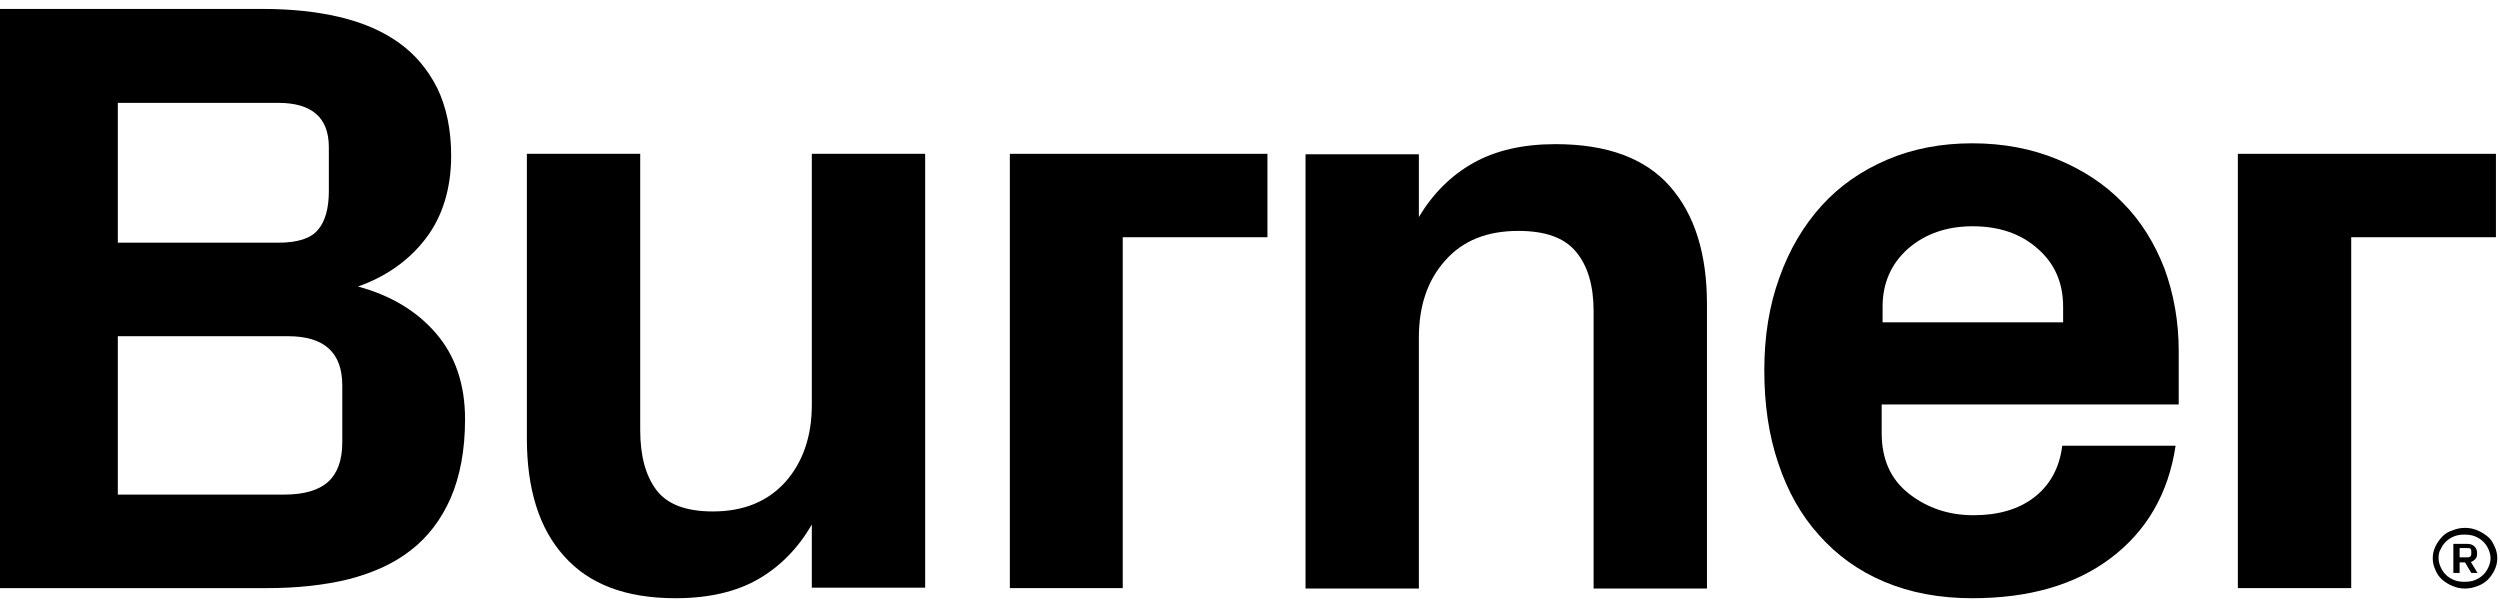
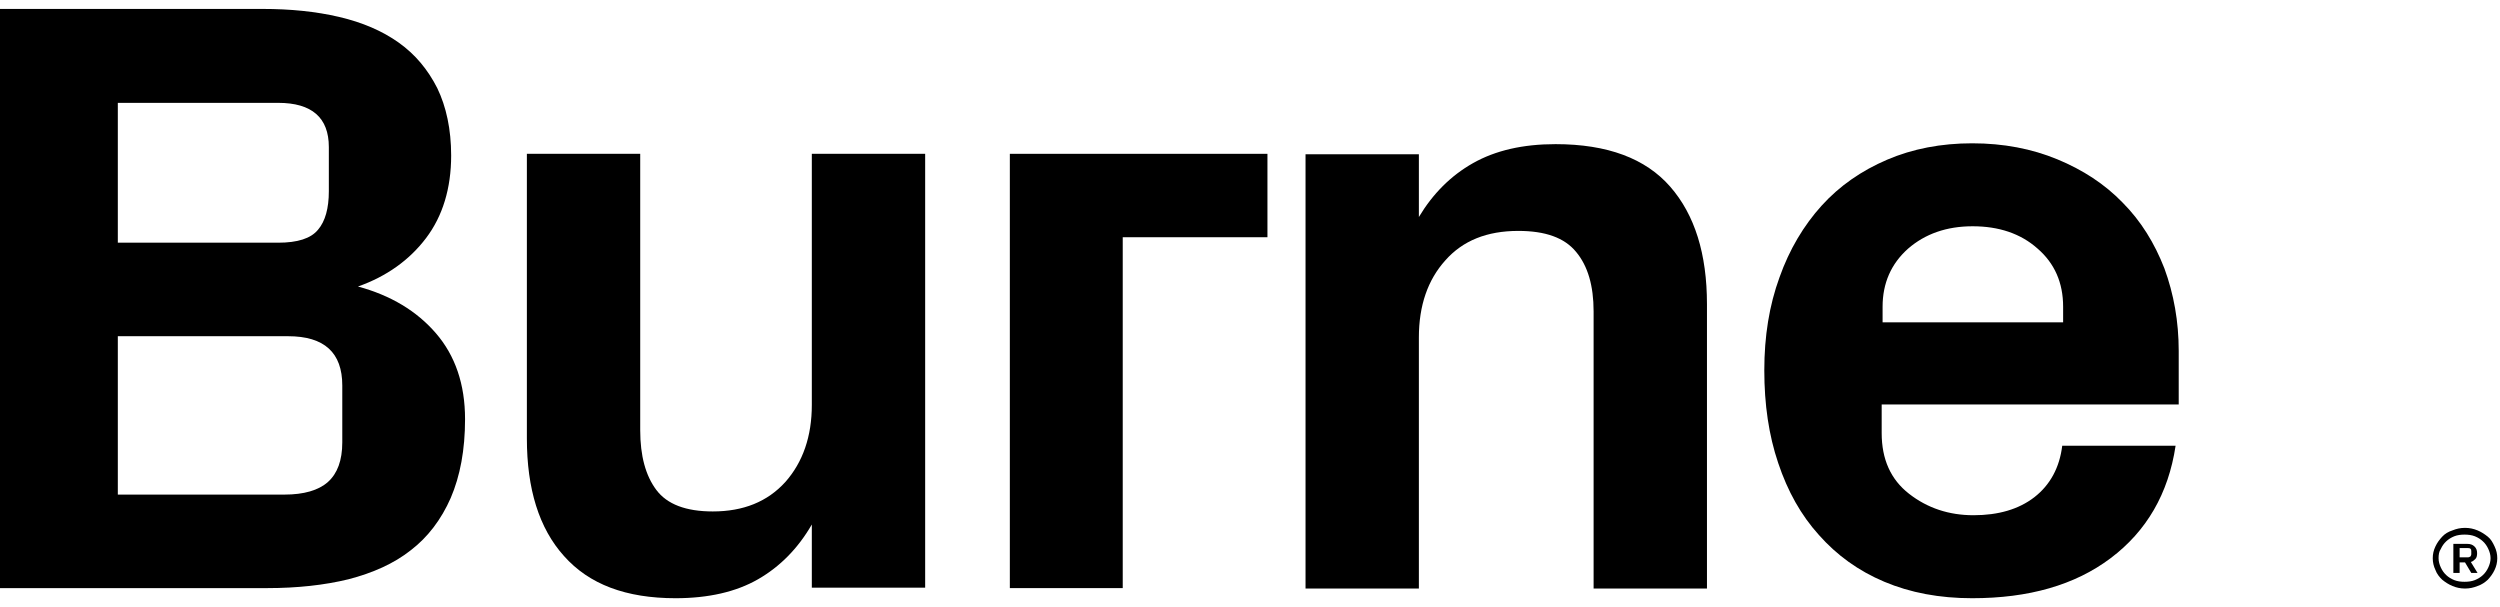
<svg xmlns="http://www.w3.org/2000/svg" width="140" height="34" viewBox="0 0 140 34" fill="none">
  <path d="M6.598 27.697H15.932C17.01 27.697 17.838 27.461 18.365 26.99C18.892 26.518 19.168 25.787 19.168 24.772V21.588C19.168 19.748 18.165 18.828 16.132 18.828H6.598V27.697ZM6.598 13.591H15.58C16.659 13.591 17.412 13.356 17.813 12.86C18.215 12.389 18.415 11.657 18.415 10.714V8.237C18.415 6.586 17.462 5.76 15.58 5.76H6.598V13.591ZM0 32.934V0.5H14.702C16.258 0.5 17.688 0.642 18.992 0.948C20.297 1.255 21.401 1.727 22.329 2.387C23.258 3.048 23.96 3.897 24.487 4.935C24.989 5.972 25.265 7.246 25.265 8.709C25.265 10.549 24.788 12.105 23.86 13.332C22.931 14.559 21.652 15.479 20.046 16.045C21.878 16.54 23.333 17.413 24.412 18.663C25.491 19.913 26.043 21.517 26.043 23.475C26.043 25.197 25.767 26.659 25.24 27.886C24.713 29.089 23.96 30.08 23.007 30.811C22.053 31.566 20.874 32.085 19.519 32.438C18.165 32.769 16.634 32.934 14.978 32.934H0Z" fill="black" />
  <path d="M29.505 24.56V8.614H35.852V24.088C35.852 25.527 36.154 26.636 36.756 27.438C37.358 28.24 38.411 28.641 39.917 28.641C41.623 28.641 42.978 28.098 43.981 26.99C44.96 25.881 45.462 24.442 45.462 22.673V8.614H51.809V32.91H45.462V29.372C44.684 30.717 43.68 31.731 42.451 32.438C41.221 33.146 39.666 33.5 37.834 33.5C35.05 33.5 32.992 32.722 31.587 31.141C30.182 29.584 29.505 27.367 29.505 24.56Z" fill="black" />
  <path d="M56.551 32.934V8.614H70.977V13.285H62.873V32.934H56.551Z" fill="black" />
  <path d="M73.11 32.934V8.638H79.457V12.153C80.235 10.855 81.239 9.841 82.493 9.133C83.748 8.426 85.278 8.072 87.11 8.072C90.02 8.072 92.153 8.874 93.532 10.454C94.912 12.035 95.59 14.228 95.59 17.035V32.958H89.242V17.436C89.242 15.998 88.916 14.889 88.264 14.11C87.611 13.308 86.533 12.931 85.027 12.931C83.271 12.931 81.916 13.474 80.938 14.582C79.959 15.667 79.457 17.106 79.457 18.899V32.958H73.11V32.934Z" fill="black" />
  <path d="M105.374 18.05H115.535V17.177C115.535 15.832 115.059 14.747 114.105 13.922C113.152 13.072 111.923 12.671 110.467 12.671C109.012 12.671 107.808 13.096 106.855 13.922C105.901 14.771 105.425 15.856 105.425 17.177V18.05H105.374ZM98.801 20.739C98.801 18.828 99.077 17.106 99.654 15.526C100.206 13.969 101.009 12.624 102.012 11.516C103.016 10.407 104.245 9.558 105.675 8.945C107.106 8.331 108.711 8.025 110.442 8.025C112.199 8.025 113.779 8.331 115.209 8.921C116.639 9.511 117.869 10.313 118.872 11.351C119.901 12.389 120.654 13.615 121.206 15.03C121.733 16.469 122.008 18.003 122.008 19.654V22.649H105.374V24.253C105.374 25.716 105.876 26.848 106.905 27.65C107.933 28.452 109.138 28.853 110.518 28.853C111.898 28.853 113.052 28.523 113.93 27.839C114.808 27.155 115.335 26.188 115.485 24.961H121.833C121.431 27.65 120.202 29.75 118.195 31.259C116.188 32.769 113.604 33.5 110.442 33.5C108.611 33.5 106.98 33.193 105.525 32.58C104.07 31.967 102.865 31.094 101.862 29.962C100.858 28.853 100.106 27.509 99.579 25.928C99.052 24.371 98.801 22.649 98.801 20.739Z" fill="black" />
-   <path d="M125.32 32.934V8.614H139.772V13.285H131.668V32.934H125.32Z" fill="black" />
-   <path d="M137.714 31.212H138.191C138.266 31.212 138.291 31.188 138.342 31.165C138.367 31.118 138.392 31.094 138.392 31.023V30.858C138.392 30.74 138.342 30.693 138.216 30.693H137.739V31.212H137.714ZM137.388 32.061V30.457H138.166C138.342 30.457 138.467 30.504 138.567 30.599C138.668 30.693 138.718 30.811 138.718 30.976C138.718 31.118 138.693 31.235 138.618 31.306C138.542 31.377 138.467 31.448 138.367 31.471L138.743 32.085H138.392L138.041 31.495H137.739V32.085H137.388V32.061ZM136.56 31.259C136.56 31.448 136.61 31.613 136.686 31.778C136.761 31.943 136.861 32.085 136.987 32.203C137.112 32.321 137.263 32.415 137.438 32.486C137.614 32.556 137.815 32.58 138.015 32.58C138.216 32.58 138.417 32.556 138.593 32.486C138.768 32.415 138.919 32.321 139.044 32.203C139.17 32.085 139.27 31.943 139.345 31.778C139.42 31.613 139.471 31.448 139.471 31.259C139.471 31.07 139.42 30.905 139.345 30.74C139.27 30.575 139.17 30.433 139.044 30.316C138.919 30.198 138.768 30.103 138.593 30.032C138.417 29.962 138.216 29.938 138.015 29.938C137.815 29.938 137.614 29.962 137.438 30.032C137.263 30.103 137.112 30.198 136.987 30.316C136.861 30.433 136.761 30.575 136.686 30.74C136.585 30.882 136.56 31.07 136.56 31.259ZM136.234 31.259C136.234 31.023 136.284 30.811 136.385 30.599C136.485 30.386 136.61 30.221 136.761 30.056C136.912 29.891 137.112 29.773 137.338 29.702C137.564 29.608 137.79 29.561 138.041 29.561C138.291 29.561 138.517 29.608 138.743 29.702C138.969 29.797 139.144 29.915 139.32 30.056C139.496 30.198 139.596 30.386 139.696 30.599C139.797 30.811 139.847 31.023 139.847 31.259C139.847 31.495 139.797 31.707 139.696 31.92C139.596 32.132 139.471 32.297 139.32 32.462C139.17 32.604 138.969 32.745 138.743 32.816C138.517 32.91 138.291 32.958 138.041 32.958C137.79 32.958 137.564 32.91 137.338 32.816C137.112 32.722 136.937 32.604 136.761 32.462C136.61 32.321 136.46 32.132 136.385 31.92C136.284 31.707 136.234 31.495 136.234 31.259Z" fill="black" />
+   <path d="M137.714 31.212H138.191C138.266 31.212 138.291 31.188 138.342 31.165C138.367 31.118 138.392 31.094 138.392 31.023V30.858C138.392 30.74 138.342 30.693 138.216 30.693H137.739V31.212H137.714ZM137.388 32.061V30.457H138.166C138.342 30.457 138.467 30.504 138.567 30.599C138.668 30.693 138.718 30.811 138.718 30.976C138.718 31.118 138.693 31.235 138.618 31.306C138.542 31.377 138.467 31.448 138.367 31.471L138.743 32.085H138.392L138.041 31.495H137.739V32.085H137.388ZM136.56 31.259C136.56 31.448 136.61 31.613 136.686 31.778C136.761 31.943 136.861 32.085 136.987 32.203C137.112 32.321 137.263 32.415 137.438 32.486C137.614 32.556 137.815 32.58 138.015 32.58C138.216 32.58 138.417 32.556 138.593 32.486C138.768 32.415 138.919 32.321 139.044 32.203C139.17 32.085 139.27 31.943 139.345 31.778C139.42 31.613 139.471 31.448 139.471 31.259C139.471 31.07 139.42 30.905 139.345 30.74C139.27 30.575 139.17 30.433 139.044 30.316C138.919 30.198 138.768 30.103 138.593 30.032C138.417 29.962 138.216 29.938 138.015 29.938C137.815 29.938 137.614 29.962 137.438 30.032C137.263 30.103 137.112 30.198 136.987 30.316C136.861 30.433 136.761 30.575 136.686 30.74C136.585 30.882 136.56 31.07 136.56 31.259ZM136.234 31.259C136.234 31.023 136.284 30.811 136.385 30.599C136.485 30.386 136.61 30.221 136.761 30.056C136.912 29.891 137.112 29.773 137.338 29.702C137.564 29.608 137.79 29.561 138.041 29.561C138.291 29.561 138.517 29.608 138.743 29.702C138.969 29.797 139.144 29.915 139.32 30.056C139.496 30.198 139.596 30.386 139.696 30.599C139.797 30.811 139.847 31.023 139.847 31.259C139.847 31.495 139.797 31.707 139.696 31.92C139.596 32.132 139.471 32.297 139.32 32.462C139.17 32.604 138.969 32.745 138.743 32.816C138.517 32.91 138.291 32.958 138.041 32.958C137.79 32.958 137.564 32.91 137.338 32.816C137.112 32.722 136.937 32.604 136.761 32.462C136.61 32.321 136.46 32.132 136.385 31.92C136.284 31.707 136.234 31.495 136.234 31.259Z" fill="black" />
</svg>